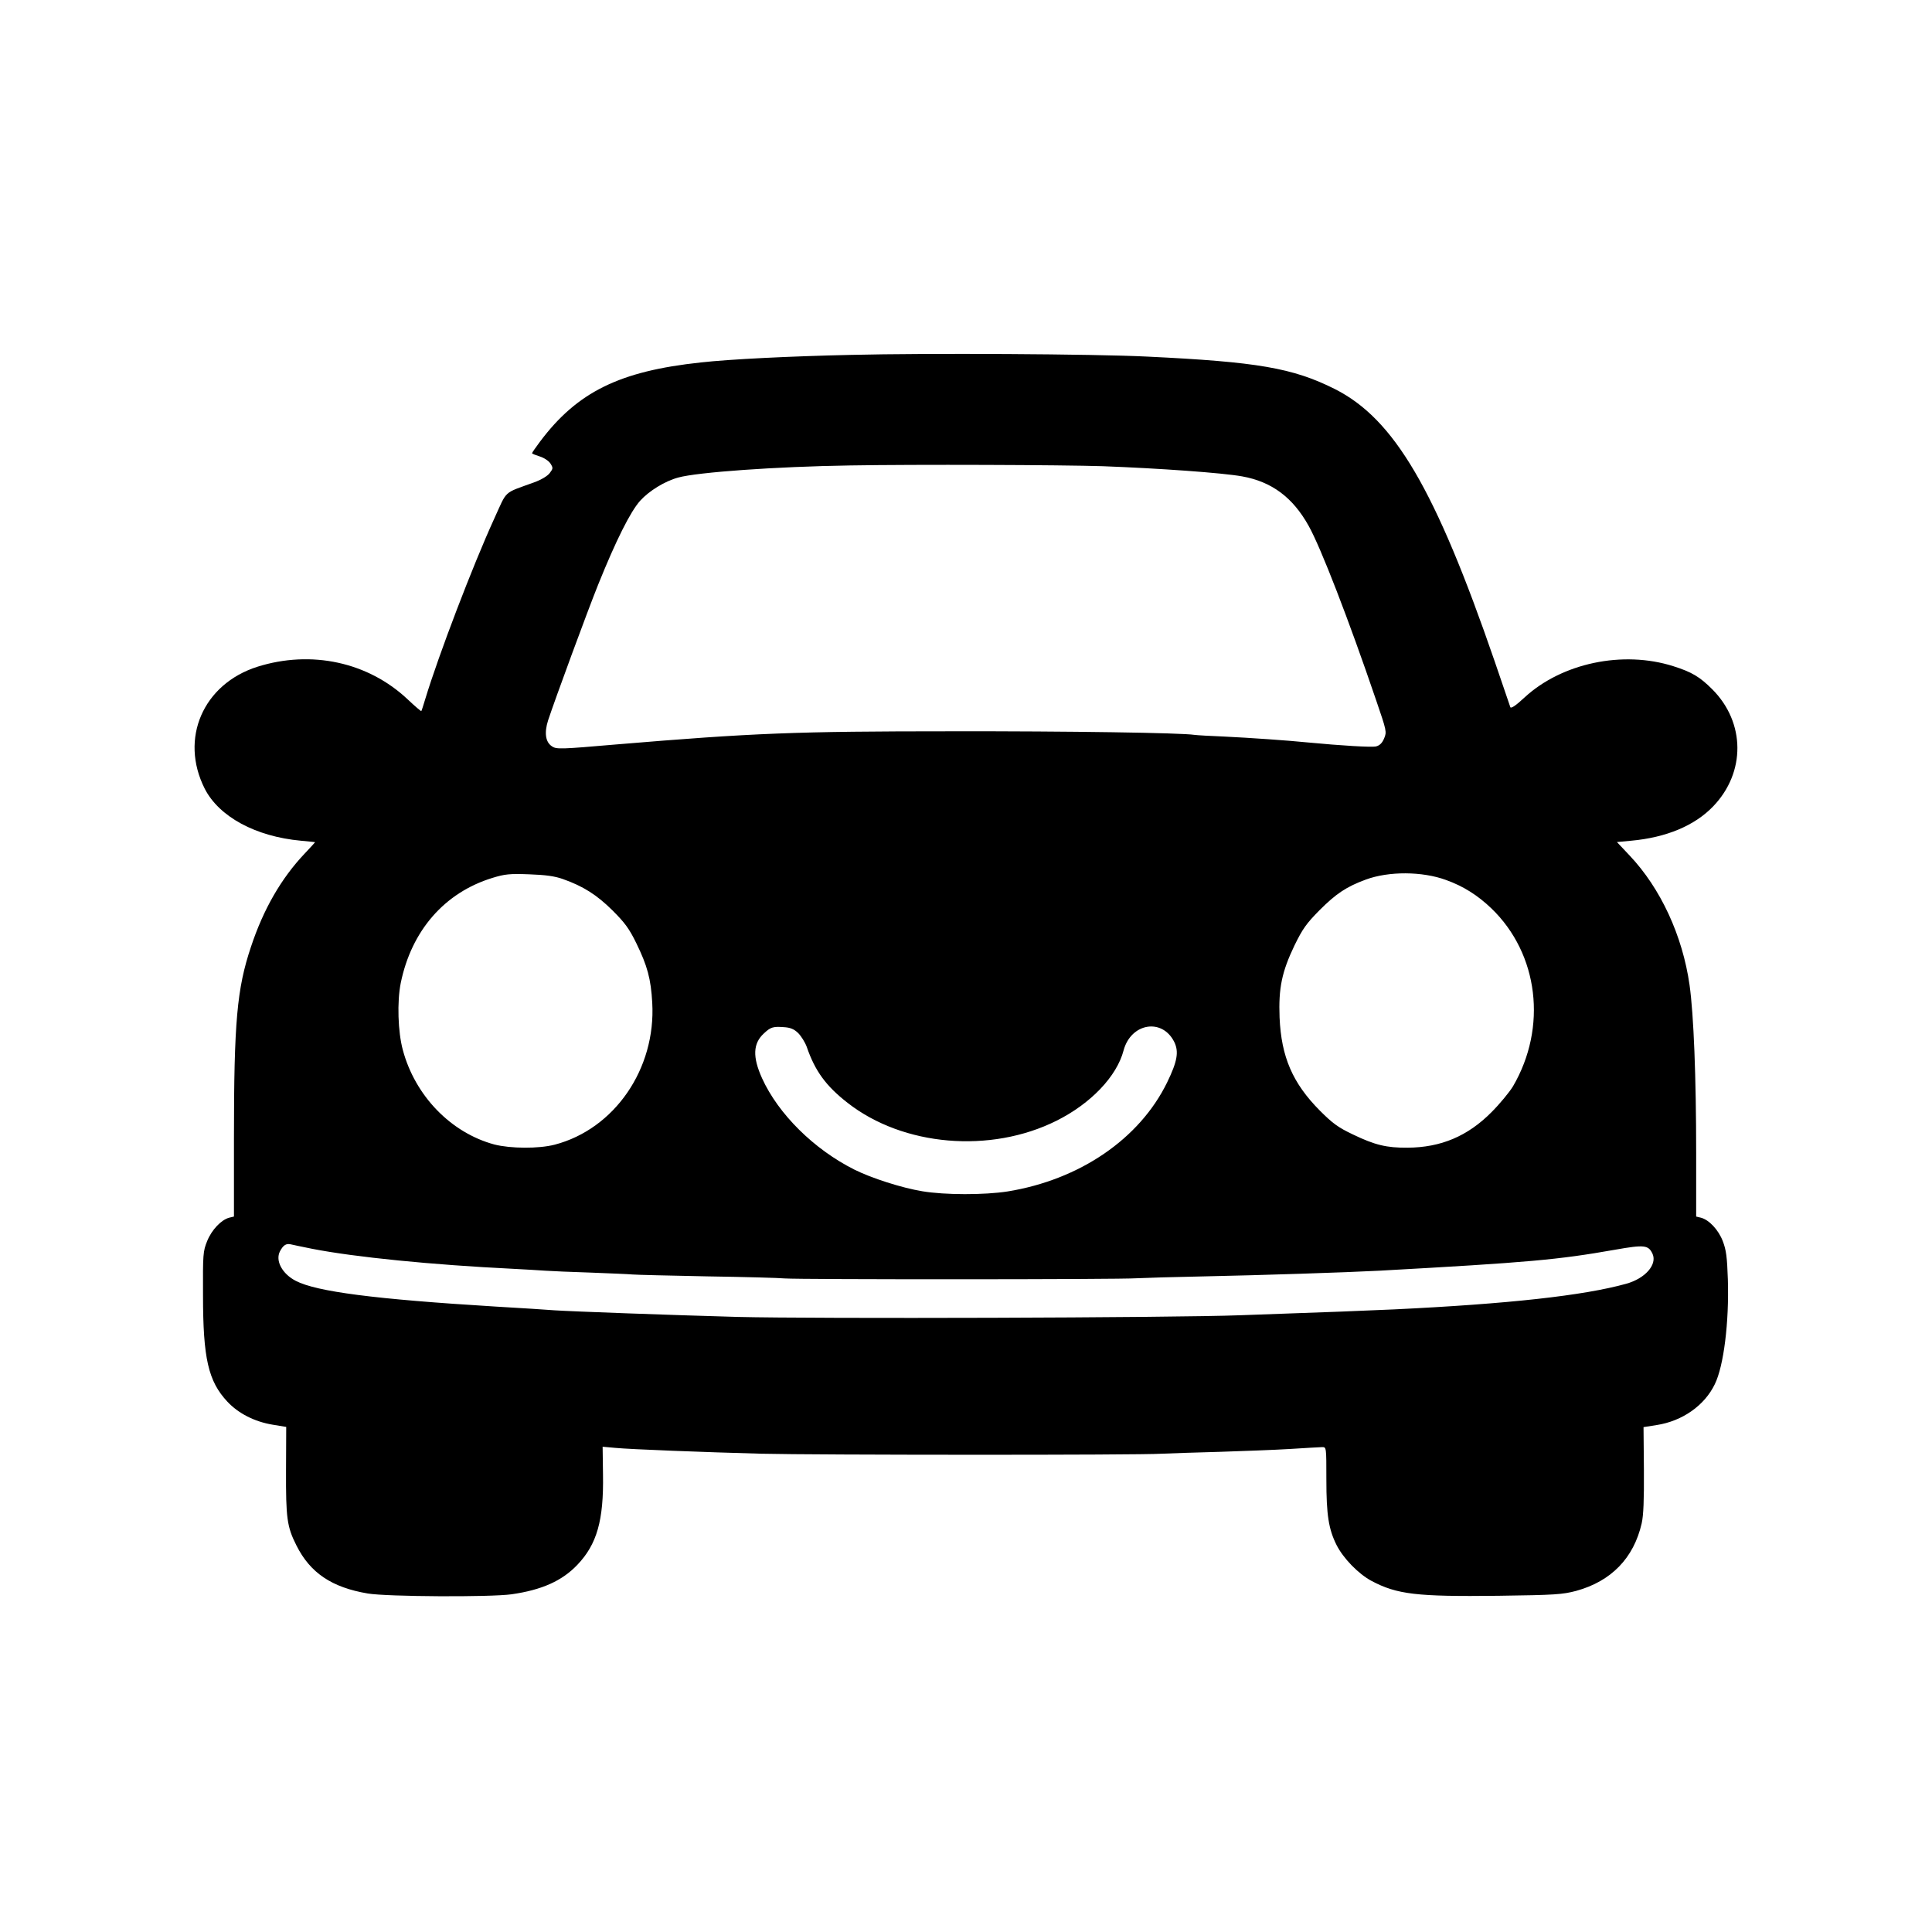
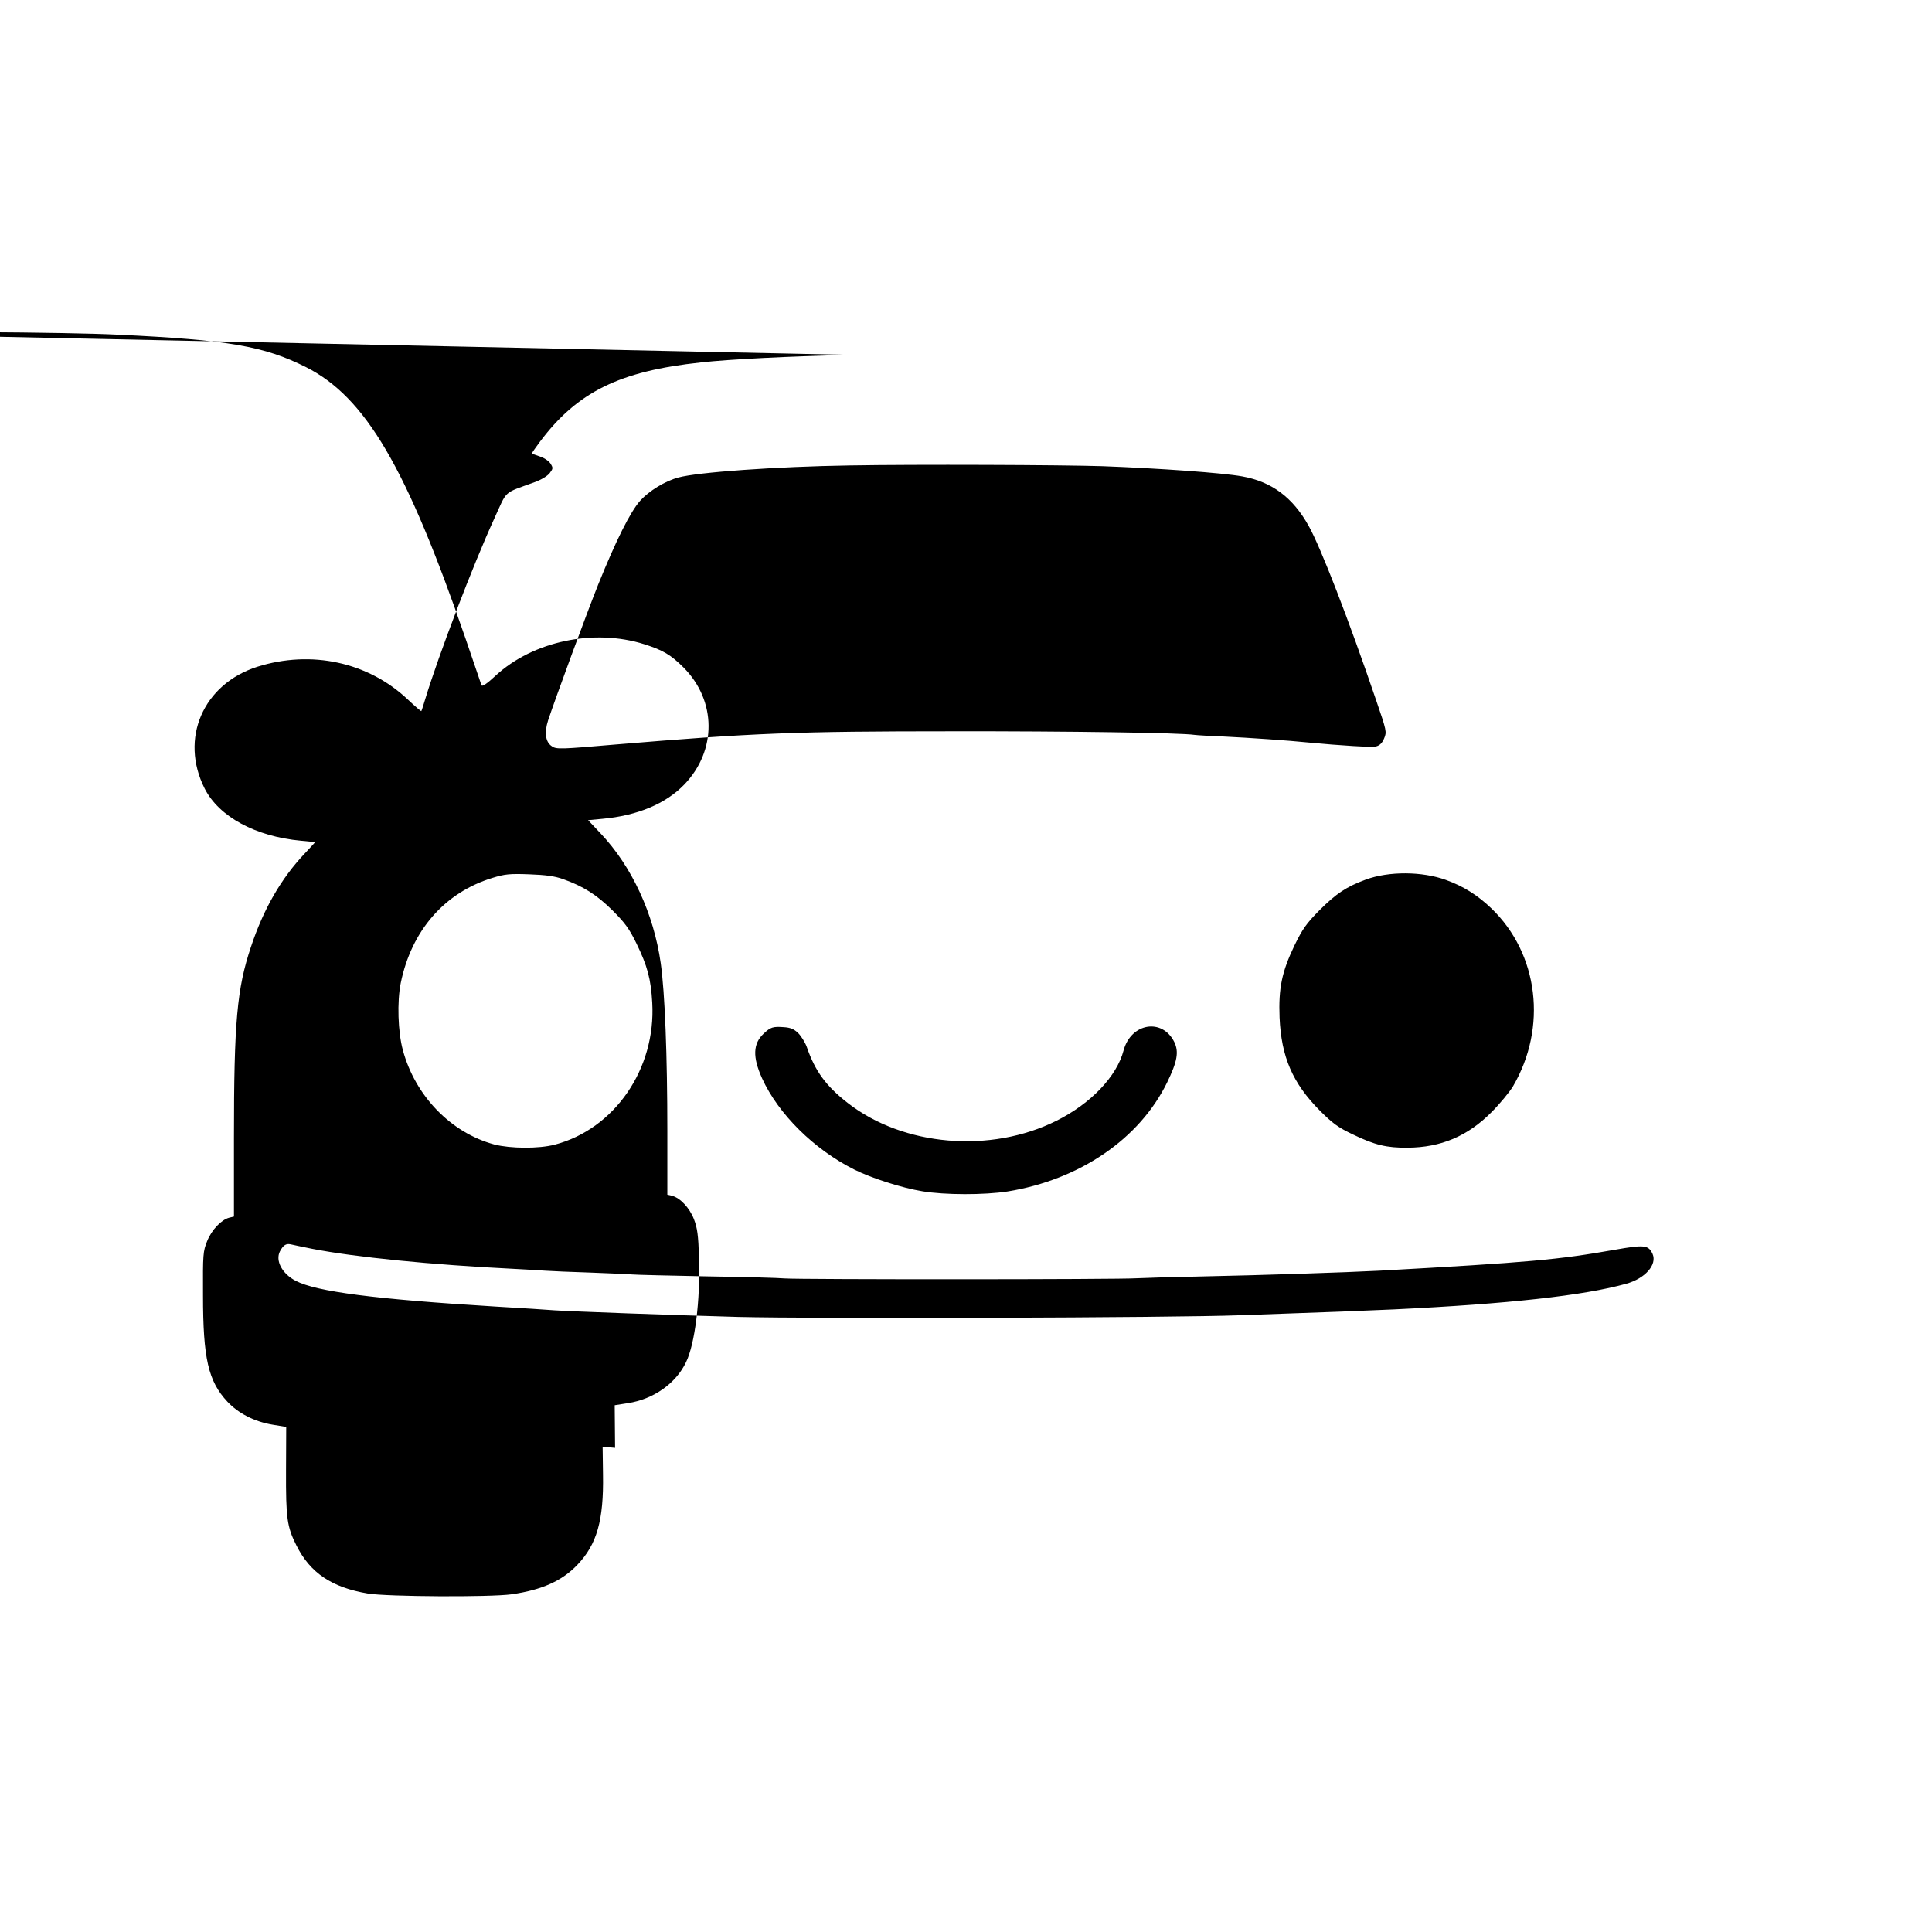
<svg xmlns="http://www.w3.org/2000/svg" version="1.0" width="1024pt" height="1024pt" viewBox="0 0 1024 1024" preserveAspectRatio="xMidYMid meet">
  <g transform="translate(0,1024) scale(0.1,-0.1)" fill="#000000" stroke="none">
-     <path d="M4510 8359 c-321 -7 -644 -23 -795 -40 -431 -46 -655 -156 -853 -420 -23 -31 -42 -58 -42 -61 0 -3 18 -10 40 -17 23 -7 47 -23 57 -37 15 -24 15 -27 -3 -51 -12 -16 -45 -36 -84 -50 -165 -60 -140 -38 -210 -191 -114 -249 -296 -726 -366 -957 -10 -33 -19 -62 -21 -64 -1 -2 -34 26 -72 62 -210 198 -511 263 -797 173 -288 -92 -413 -381 -279 -646 76 -149 270 -254 510 -276 41 -4 75 -7 75 -8 0 -1 -25 -28 -56 -61 -123 -130 -218 -294 -284 -494 -74 -221 -90 -396 -90 -1012 l0 -417 -25 -6 c-42 -11 -93 -64 -117 -124 -22 -54 -23 -70 -22 -287 0 -335 28 -456 129 -564 59 -63 144 -106 239 -122 l73 -12 -1 -231 c-1 -252 5 -298 55 -397 73 -146 188 -223 379 -255 102 -17 648 -20 762 -4 160 23 267 71 348 156 104 109 140 236 136 478 l-2 148 66 -6 c83 -8 477 -23 775 -31 279 -7 1998 -8 2122 0 48 2 187 7 308 10 121 4 288 10 370 15 83 5 160 10 173 10 22 0 22 0 22 -172 0 -188 12 -263 54 -347 36 -71 116 -153 185 -190 136 -72 239 -84 671 -79 304 4 342 7 414 26 186 51 305 174 347 357 10 43 13 124 12 285 l-2 226 70 11 c136 21 254 104 308 217 47 96 76 327 69 554 -4 121 -9 157 -27 204 -23 60 -73 113 -116 124 l-25 6 0 337 c0 402 -13 734 -35 890 -37 261 -153 513 -319 688 l-66 70 75 7 c187 17 337 80 435 182 173 180 171 444 -4 620 -67 67 -109 92 -207 123 -267 85 -591 17 -789 -166 -46 -43 -72 -60 -75 -51 -2 7 -40 117 -83 243 -314 912 -532 1284 -847 1443 -223 112 -411 144 -995 172 -281 14 -1166 19 -1570 9z m1335 -590 c296 -11 634 -35 739 -54 156 -28 268 -111 352 -262 64 -114 212 -496 358 -925 55 -161 57 -167 42 -202 -10 -24 -23 -37 -42 -42 -22 -6 -185 4 -364 21 -97 10 -312 25 -440 31 -74 3 -146 7 -159 9 -69 11 -668 20 -1286 19 -829 0 -1052 -9 -1782 -70 -290 -25 -314 -26 -337 -10 -35 22 -42 72 -21 138 37 112 208 577 266 721 94 233 170 385 222 443 47 52 131 104 202 123 101 28 517 58 910 64 347 6 1122 3 1340 -4z m1819 -2193 c92 -33 168 -81 241 -151 250 -241 297 -630 114 -943 -19 -31 -70 -93 -114 -137 -126 -127 -268 -187 -445 -188 -110 -1 -173 14 -289 70 -78 37 -107 58 -175 126 -145 146 -205 285 -214 494 -6 156 12 242 79 382 43 88 63 116 132 186 89 89 143 125 246 163 122 45 299 44 425 -2z m-4681 5 c108 -38 180 -84 263 -166 66 -66 89 -97 127 -175 58 -119 77 -188 84 -315 20 -350 -200 -669 -517 -752 -85 -22 -234 -21 -320 1 -230 62 -420 258 -485 501 -26 96 -31 256 -11 355 57 278 232 479 486 557 65 20 91 23 195 19 87 -3 136 -10 178 -25z m1247 -816 c16 -16 37 -49 46 -74 44 -128 102 -207 216 -296 295 -231 758 -270 1108 -95 182 91 319 235 355 372 39 146 205 174 269 45 25 -52 16 -103 -38 -214 -146 -299 -463 -516 -846 -578 -123 -19 -331 -19 -451 1 -110 18 -271 70 -361 115 -215 108 -403 295 -489 484 -51 113 -48 184 9 237 36 34 49 38 105 34 36 -2 55 -10 77 -31z m-2575 -1144 c225 -44 634 -85 1065 -106 63 -3 140 -8 170 -10 30 -2 138 -7 240 -10 102 -4 202 -8 222 -10 20 -2 198 -6 395 -10 197 -3 383 -8 413 -11 72 -6 1774 -6 1865 1 39 2 201 7 360 10 296 6 754 21 925 30 797 44 948 58 1249 111 158 28 178 25 200 -22 25 -57 -39 -130 -139 -158 -226 -63 -626 -107 -1230 -136 -205 -9 -276 -12 -815 -31 -364 -14 -2257 -19 -2665 -9 -360 10 -878 29 -970 35 -36 3 -177 12 -315 20 -639 39 -947 79 -1057 136 -72 37 -110 107 -84 157 17 32 32 42 56 37 8 -2 60 -13 115 -24z" />
+     <path d="M4510 8359 c-321 -7 -644 -23 -795 -40 -431 -46 -655 -156 -853 -420 -23 -31 -42 -58 -42 -61 0 -3 18 -10 40 -17 23 -7 47 -23 57 -37 15 -24 15 -27 -3 -51 -12 -16 -45 -36 -84 -50 -165 -60 -140 -38 -210 -191 -114 -249 -296 -726 -366 -957 -10 -33 -19 -62 -21 -64 -1 -2 -34 26 -72 62 -210 198 -511 263 -797 173 -288 -92 -413 -381 -279 -646 76 -149 270 -254 510 -276 41 -4 75 -7 75 -8 0 -1 -25 -28 -56 -61 -123 -130 -218 -294 -284 -494 -74 -221 -90 -396 -90 -1012 l0 -417 -25 -6 c-42 -11 -93 -64 -117 -124 -22 -54 -23 -70 -22 -287 0 -335 28 -456 129 -564 59 -63 144 -106 239 -122 l73 -12 -1 -231 c-1 -252 5 -298 55 -397 73 -146 188 -223 379 -255 102 -17 648 -20 762 -4 160 23 267 71 348 156 104 109 140 236 136 478 l-2 148 66 -6 l-2 226 70 11 c136 21 254 104 308 217 47 96 76 327 69 554 -4 121 -9 157 -27 204 -23 60 -73 113 -116 124 l-25 6 0 337 c0 402 -13 734 -35 890 -37 261 -153 513 -319 688 l-66 70 75 7 c187 17 337 80 435 182 173 180 171 444 -4 620 -67 67 -109 92 -207 123 -267 85 -591 17 -789 -166 -46 -43 -72 -60 -75 -51 -2 7 -40 117 -83 243 -314 912 -532 1284 -847 1443 -223 112 -411 144 -995 172 -281 14 -1166 19 -1570 9z m1335 -590 c296 -11 634 -35 739 -54 156 -28 268 -111 352 -262 64 -114 212 -496 358 -925 55 -161 57 -167 42 -202 -10 -24 -23 -37 -42 -42 -22 -6 -185 4 -364 21 -97 10 -312 25 -440 31 -74 3 -146 7 -159 9 -69 11 -668 20 -1286 19 -829 0 -1052 -9 -1782 -70 -290 -25 -314 -26 -337 -10 -35 22 -42 72 -21 138 37 112 208 577 266 721 94 233 170 385 222 443 47 52 131 104 202 123 101 28 517 58 910 64 347 6 1122 3 1340 -4z m1819 -2193 c92 -33 168 -81 241 -151 250 -241 297 -630 114 -943 -19 -31 -70 -93 -114 -137 -126 -127 -268 -187 -445 -188 -110 -1 -173 14 -289 70 -78 37 -107 58 -175 126 -145 146 -205 285 -214 494 -6 156 12 242 79 382 43 88 63 116 132 186 89 89 143 125 246 163 122 45 299 44 425 -2z m-4681 5 c108 -38 180 -84 263 -166 66 -66 89 -97 127 -175 58 -119 77 -188 84 -315 20 -350 -200 -669 -517 -752 -85 -22 -234 -21 -320 1 -230 62 -420 258 -485 501 -26 96 -31 256 -11 355 57 278 232 479 486 557 65 20 91 23 195 19 87 -3 136 -10 178 -25z m1247 -816 c16 -16 37 -49 46 -74 44 -128 102 -207 216 -296 295 -231 758 -270 1108 -95 182 91 319 235 355 372 39 146 205 174 269 45 25 -52 16 -103 -38 -214 -146 -299 -463 -516 -846 -578 -123 -19 -331 -19 -451 1 -110 18 -271 70 -361 115 -215 108 -403 295 -489 484 -51 113 -48 184 9 237 36 34 49 38 105 34 36 -2 55 -10 77 -31z m-2575 -1144 c225 -44 634 -85 1065 -106 63 -3 140 -8 170 -10 30 -2 138 -7 240 -10 102 -4 202 -8 222 -10 20 -2 198 -6 395 -10 197 -3 383 -8 413 -11 72 -6 1774 -6 1865 1 39 2 201 7 360 10 296 6 754 21 925 30 797 44 948 58 1249 111 158 28 178 25 200 -22 25 -57 -39 -130 -139 -158 -226 -63 -626 -107 -1230 -136 -205 -9 -276 -12 -815 -31 -364 -14 -2257 -19 -2665 -9 -360 10 -878 29 -970 35 -36 3 -177 12 -315 20 -639 39 -947 79 -1057 136 -72 37 -110 107 -84 157 17 32 32 42 56 37 8 -2 60 -13 115 -24z" />
  </g>
</svg>